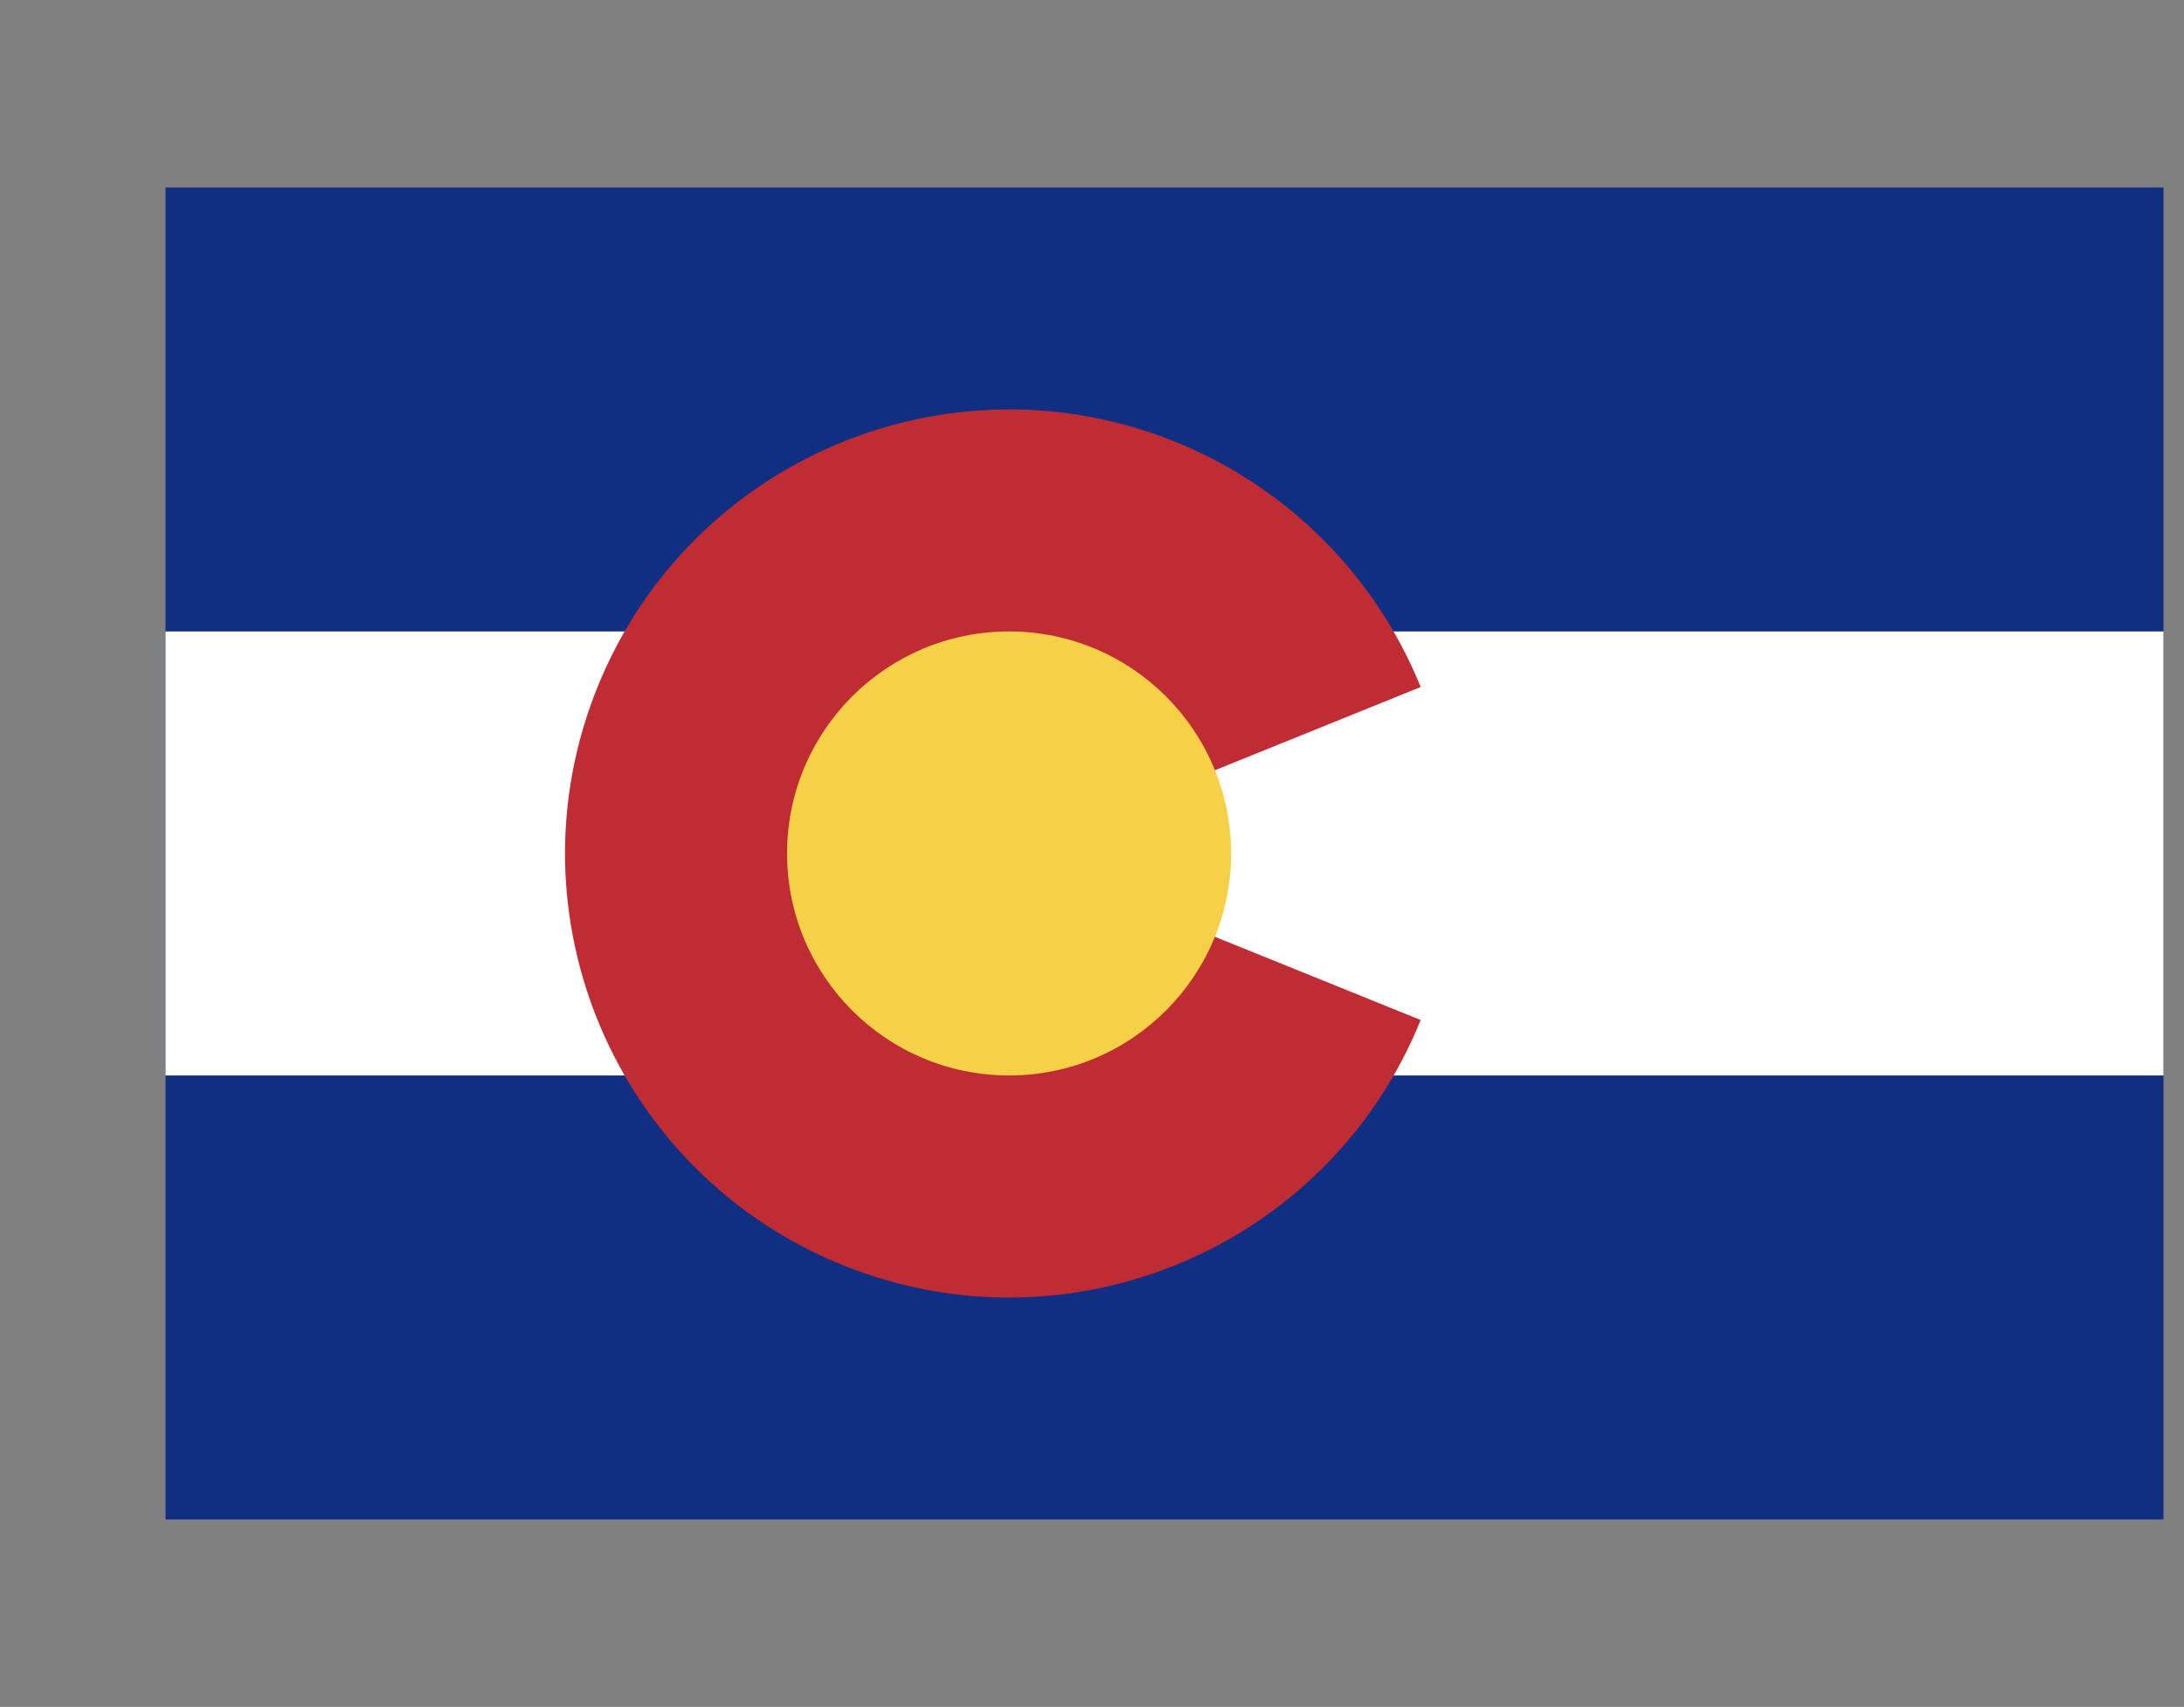
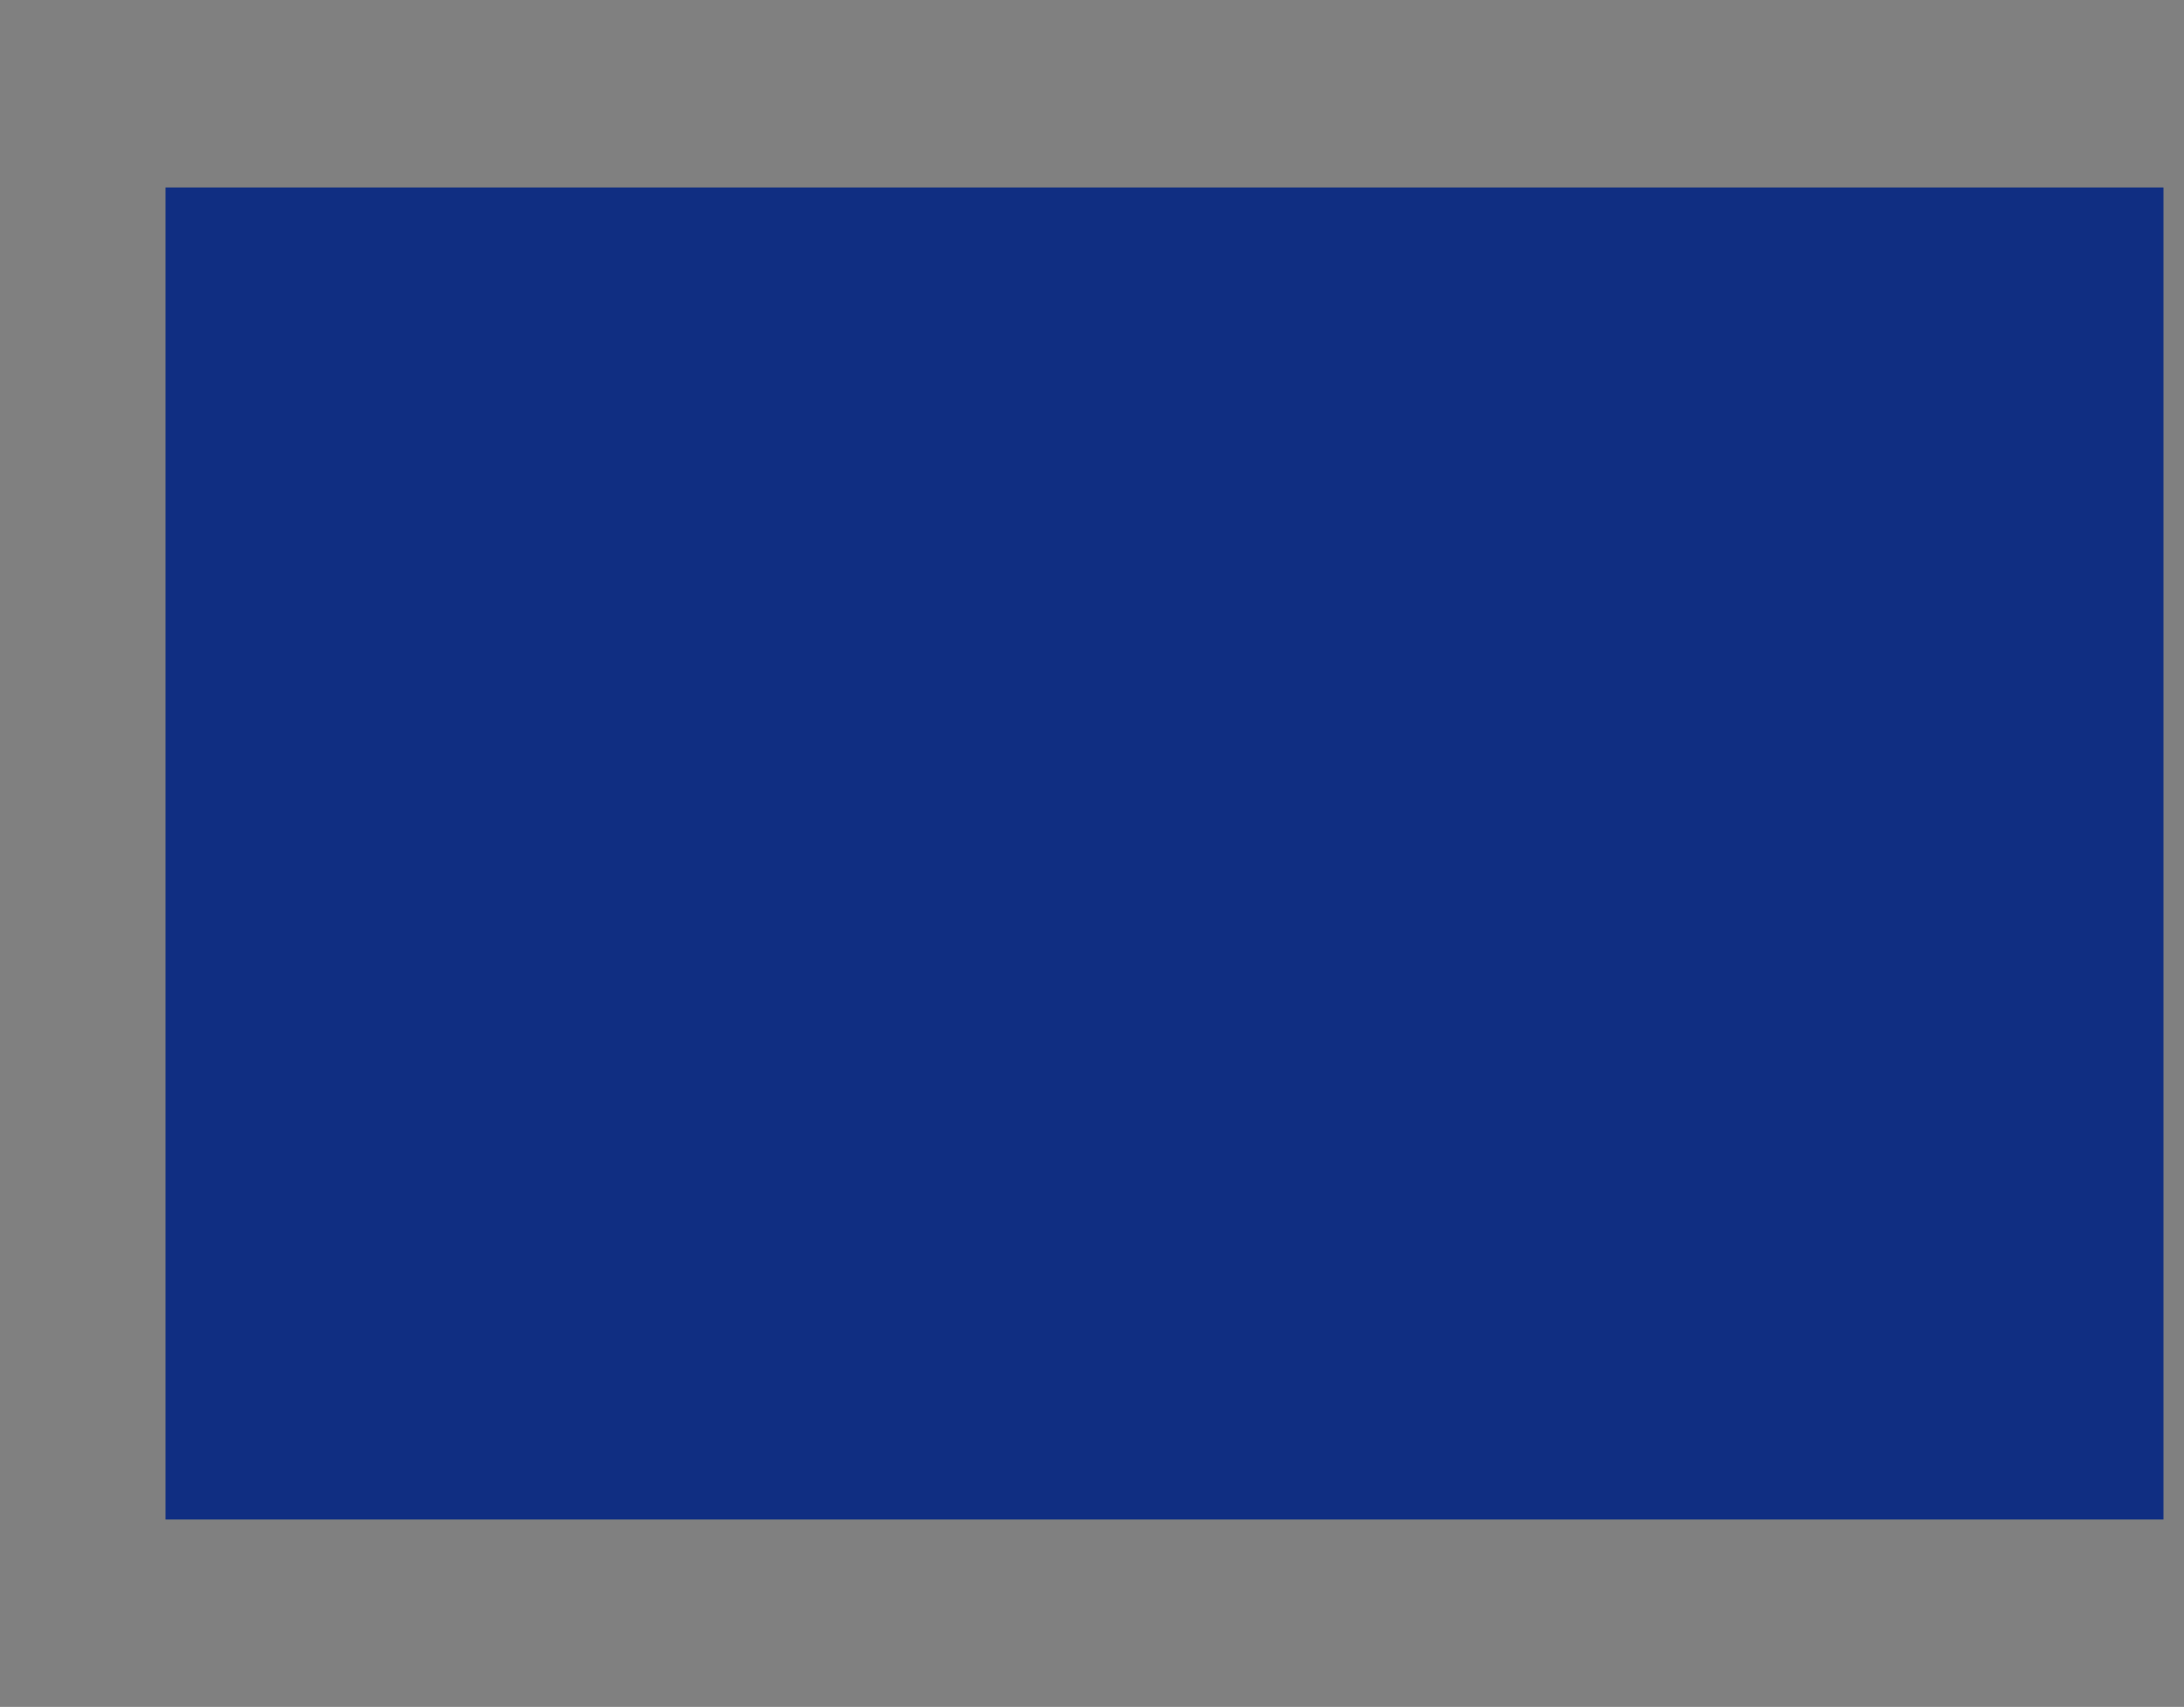
<svg xmlns="http://www.w3.org/2000/svg" id="Layer_1" viewBox="0 0 330.93 258.64">
  <rect x="0" y="0" width="330.93" height="258.64" fill="#808080" stroke="none" />
  <g id="CO">
    <rect x="25.08" y="28.41" width="302.74" height="201.83" style="fill:#102e82;" />
-     <rect x="25.08" y="95.68" width="302.74" height="67.28" style="fill:#fff;" />
-     <path d="M215.27,154.55c-13.93,34.44-53.15,51.07-87.59,37.14-34.44-13.93-51.07-53.15-37.14-87.59,13.93-34.44,53.15-51.07,87.59-37.14,16.9,6.84,30.3,20.24,37.14,37.14l-62.37,25.23,62.37,25.23Z" style="fill:#bf2c34;" />
-     <circle cx="152.9" cy="129.32" r="33.64" style="fill:#f6d047;" />
  </g>
</svg>